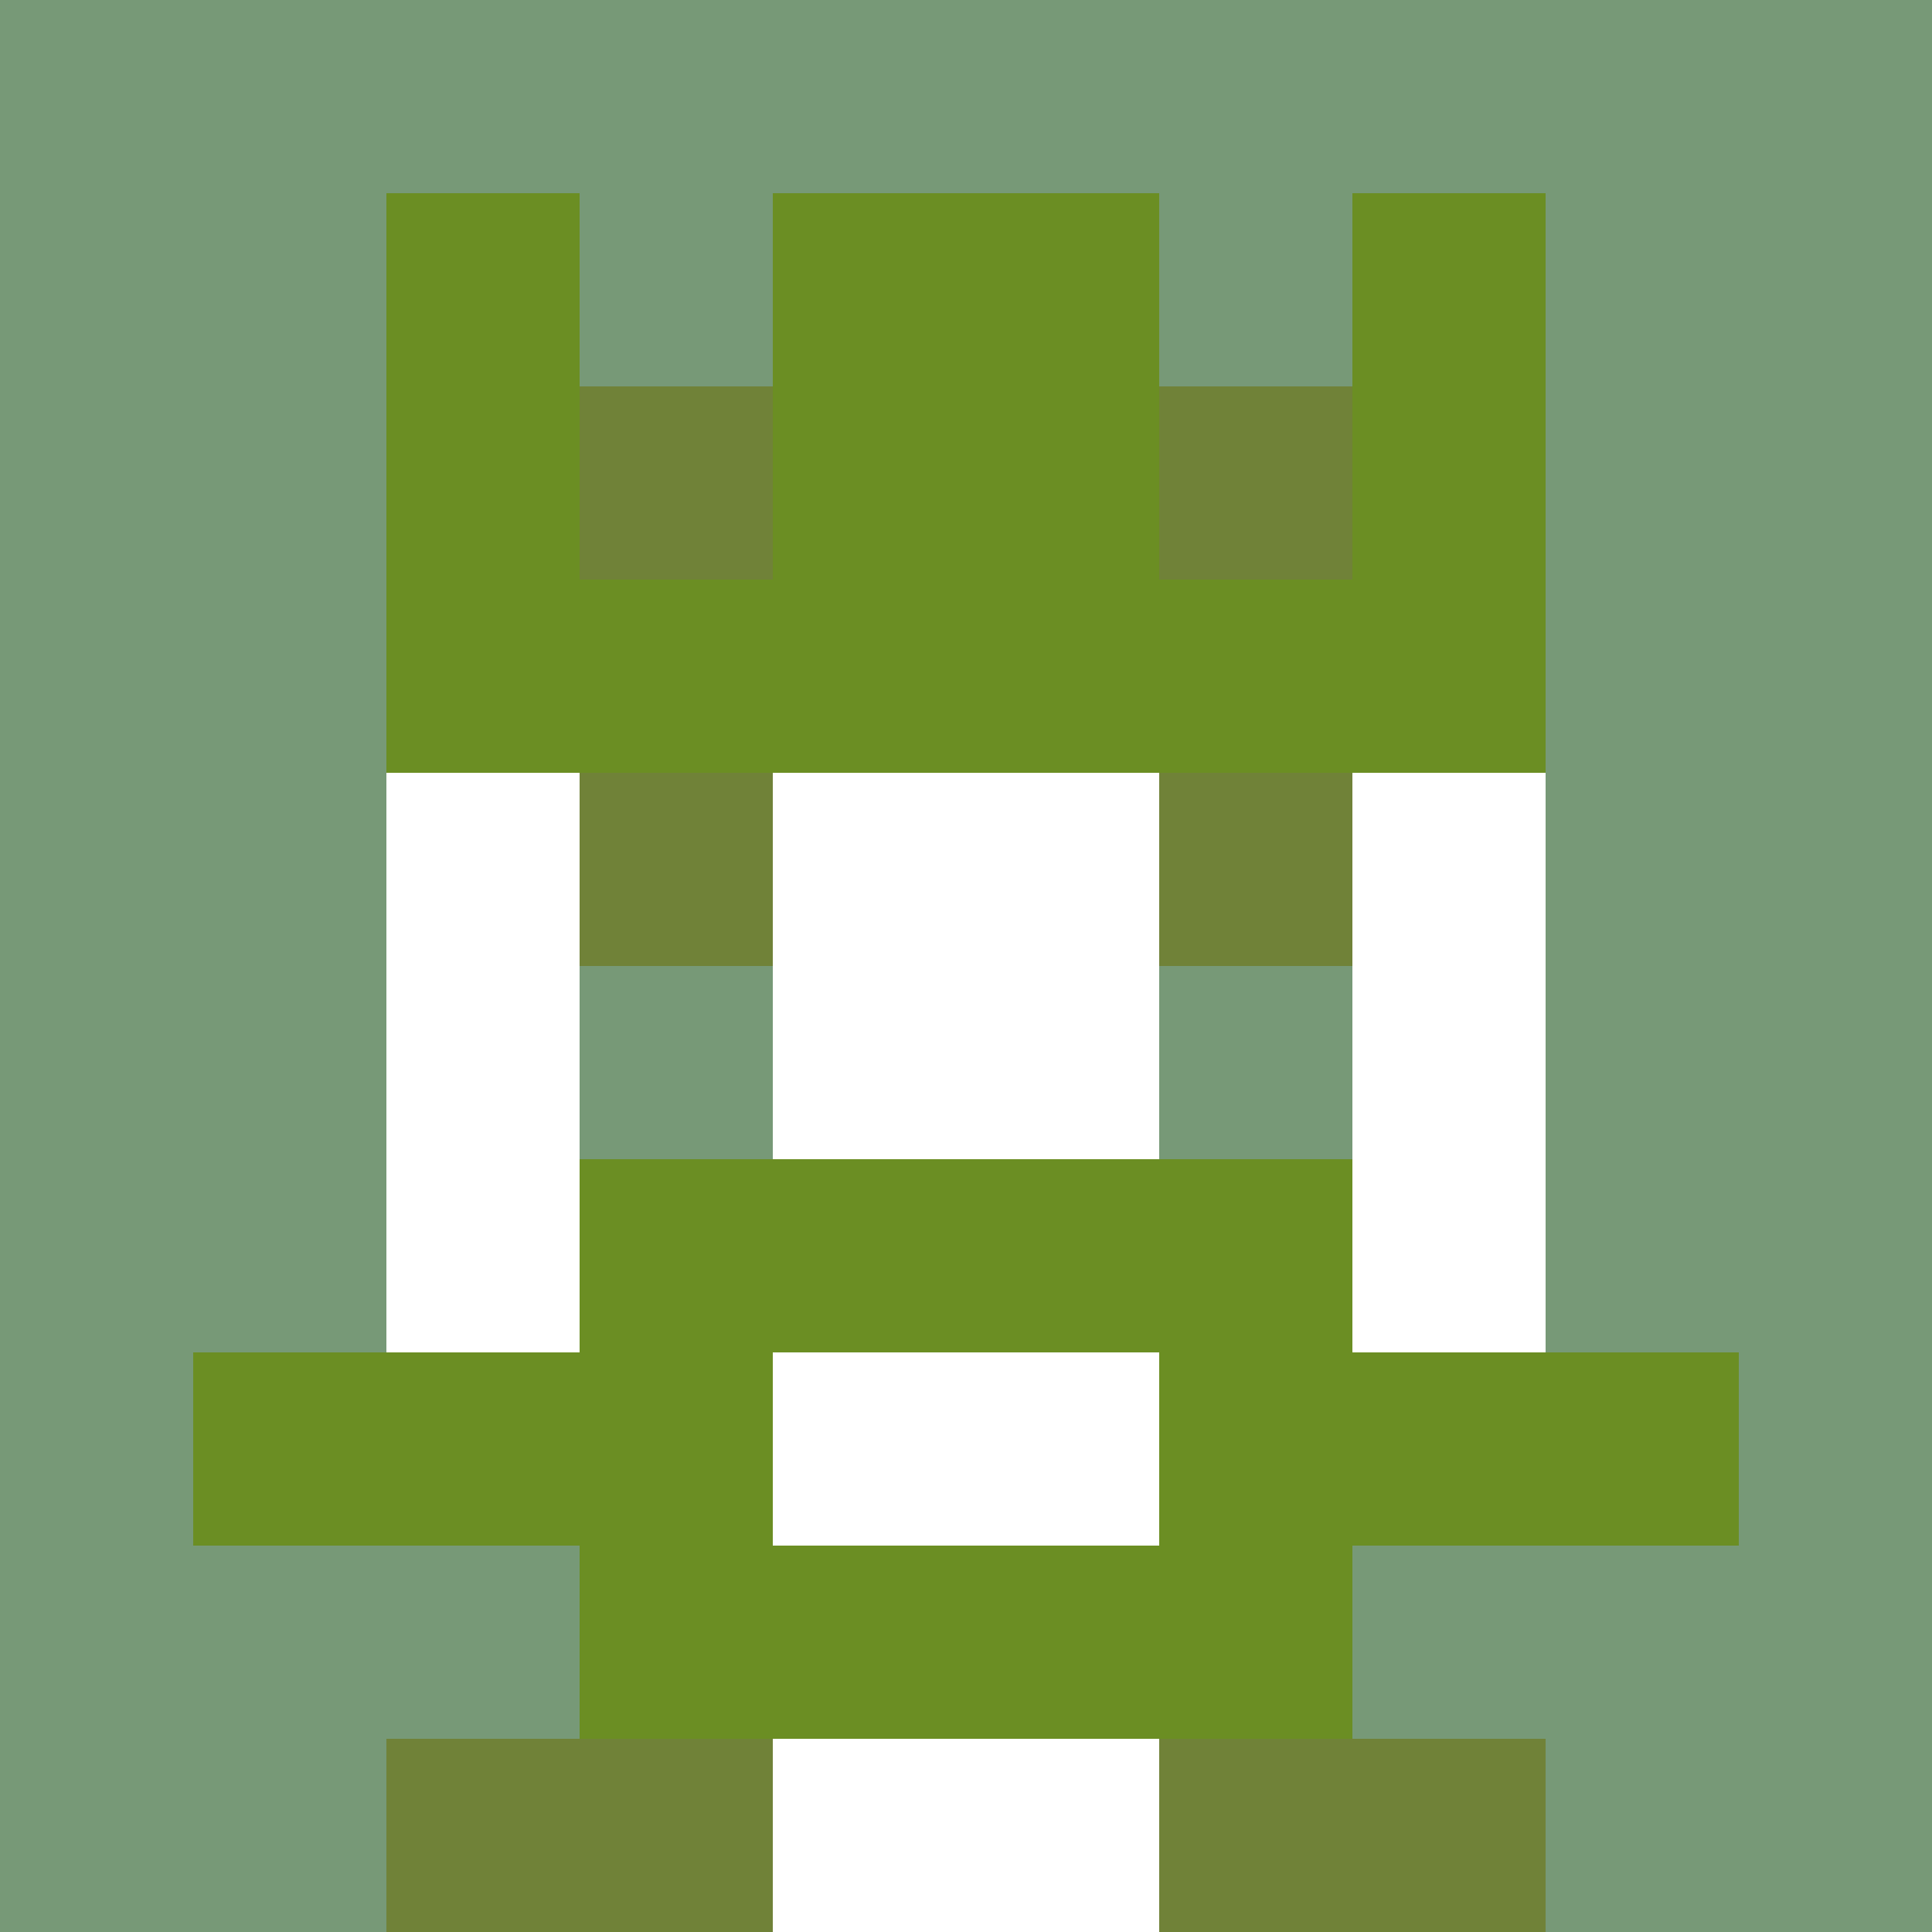
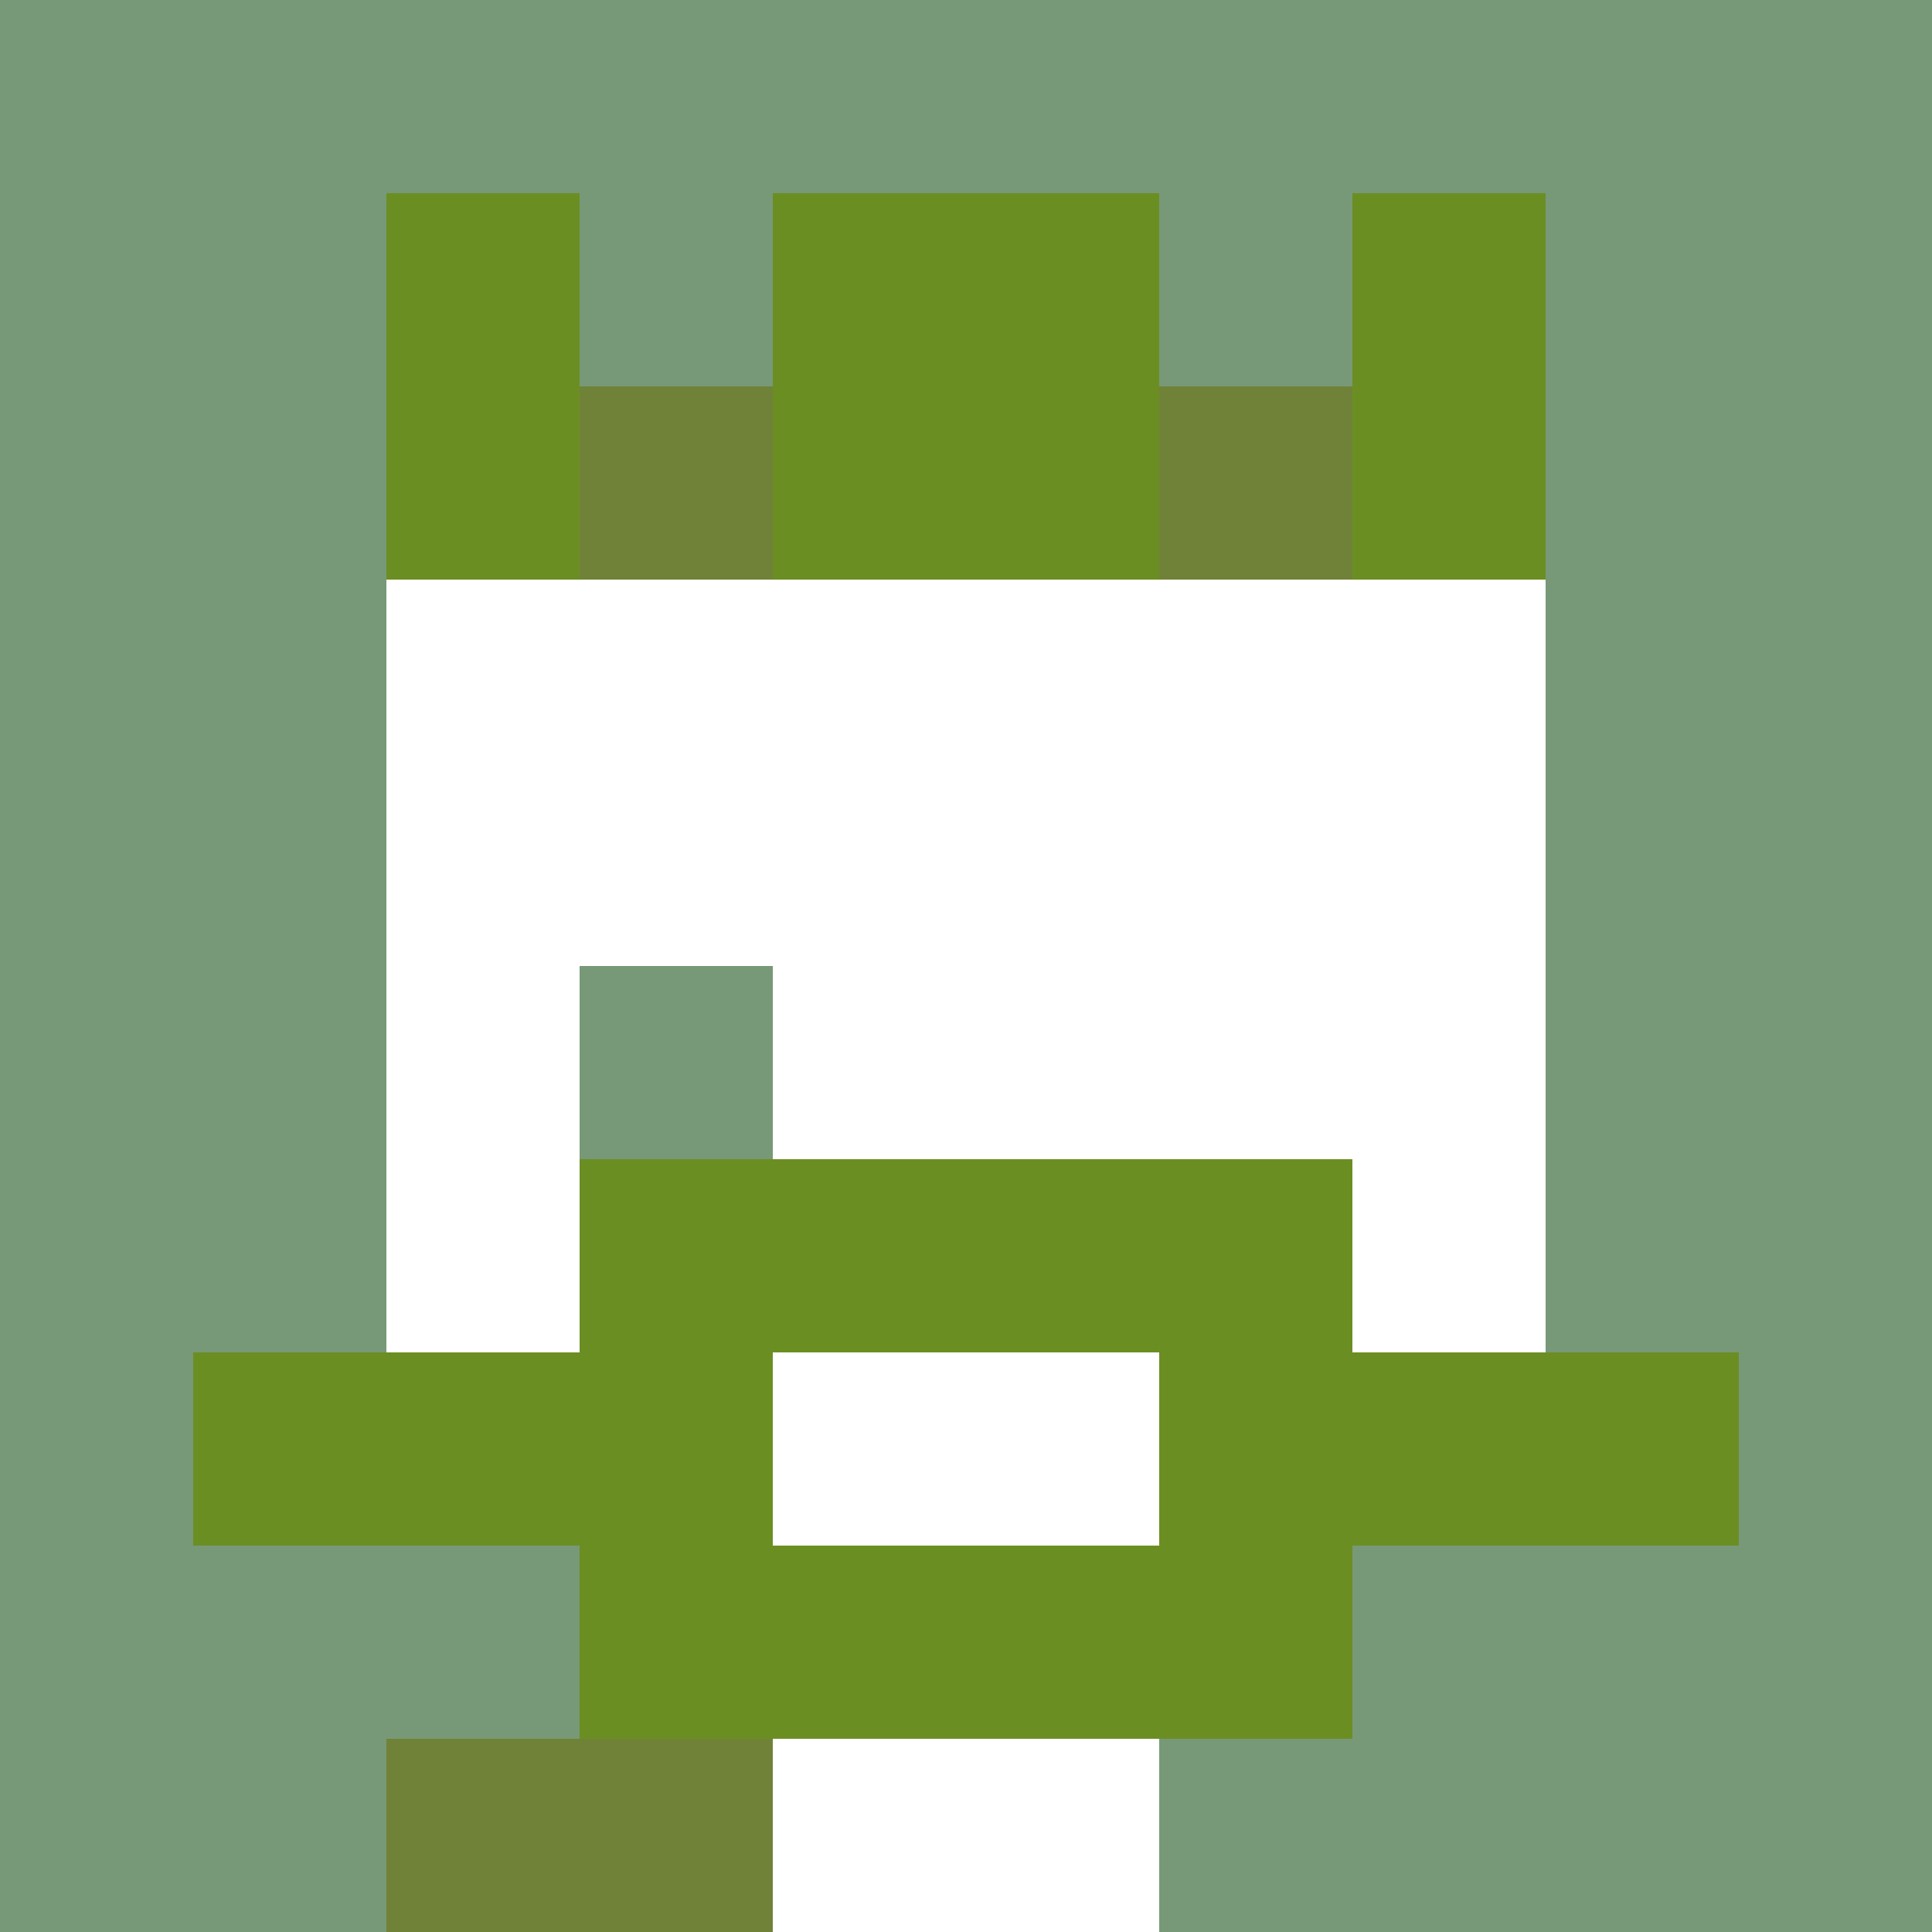
<svg xmlns="http://www.w3.org/2000/svg" version="1.1" width="941" height="941" viewBox="0 0 941 941">
  <title>'goose-pfp-royal' by Dmitri Cherniak</title>
  <desc>The Goose Is Loose (Green Edition)</desc>
  <rect width="100%" height="100%" fill="#FFFFFF" />
  <g>
    <g id="0-0">
      <rect x="0" y="0" height="941" width="941" fill="#779977" />
      <g>
        <rect id="0-0-3-2-4-7" x="282.3" y="188.2" width="376.4" height="658.7" fill="#FFFFFF" />
        <rect id="0-0-2-3-6-5" x="188.2" y="282.3" width="564.6" height="470.5" fill="#FFFFFF" />
        <rect id="0-0-4-8-2-2" x="376.4" y="752.8" width="188.2" height="188.2" fill="#FFFFFF" />
        <rect id="0-0-1-7-8-1" x="94.1" y="658.7" width="752.8" height="94.1" fill="#6B8E23" />
        <rect id="0-0-3-6-4-3" x="282.3" y="564.6" width="376.4" height="282.3" fill="#6B8E23" />
        <rect id="0-0-4-7-2-1" x="376.4" y="658.7" width="188.2" height="94.1" fill="#FFFFFF" />
-         <rect id="0-0-3-4-1-1" x="282.3" y="376.4" width="94.1" height="94.1" fill="#708238" />
-         <rect id="0-0-6-4-1-1" x="564.6" y="376.4" width="94.1" height="94.1" fill="#708238" />
        <rect id="0-0-3-5-1-1" x="282.3" y="470.5" width="94.1" height="94.1" fill="#779977" />
-         <rect id="0-0-6-5-1-1" x="564.6" y="470.5" width="94.1" height="94.1" fill="#779977" />
        <rect id="0-0-2-1-1-2" x="188.2" y="94.1" width="94.1" height="188.2" fill="#6B8E23" />
        <rect id="0-0-4-1-2-2" x="376.4" y="94.1" width="188.2" height="188.2" fill="#6B8E23" />
        <rect id="0-0-7-1-1-2" x="658.7" y="94.1" width="94.1" height="188.2" fill="#6B8E23" />
-         <rect id="0-0-2-2-6-2" x="188.2" y="188.2" width="564.6" height="188.2" fill="#6B8E23" />
        <rect id="0-0-3-2-1-1" x="282.3" y="188.2" width="94.1" height="94.1" fill="#708238" />
        <rect id="0-0-6-2-1-1" x="564.6" y="188.2" width="94.1" height="94.1" fill="#708238" />
        <rect id="0-0-2-9-2-1" x="188.2" y="846.9" width="188.2" height="94.1" fill="#708238" />
-         <rect id="0-0-6-9-2-1" x="564.6" y="846.9" width="188.2" height="94.1" fill="#708238" />
      </g>
    </g>
  </g>
</svg>